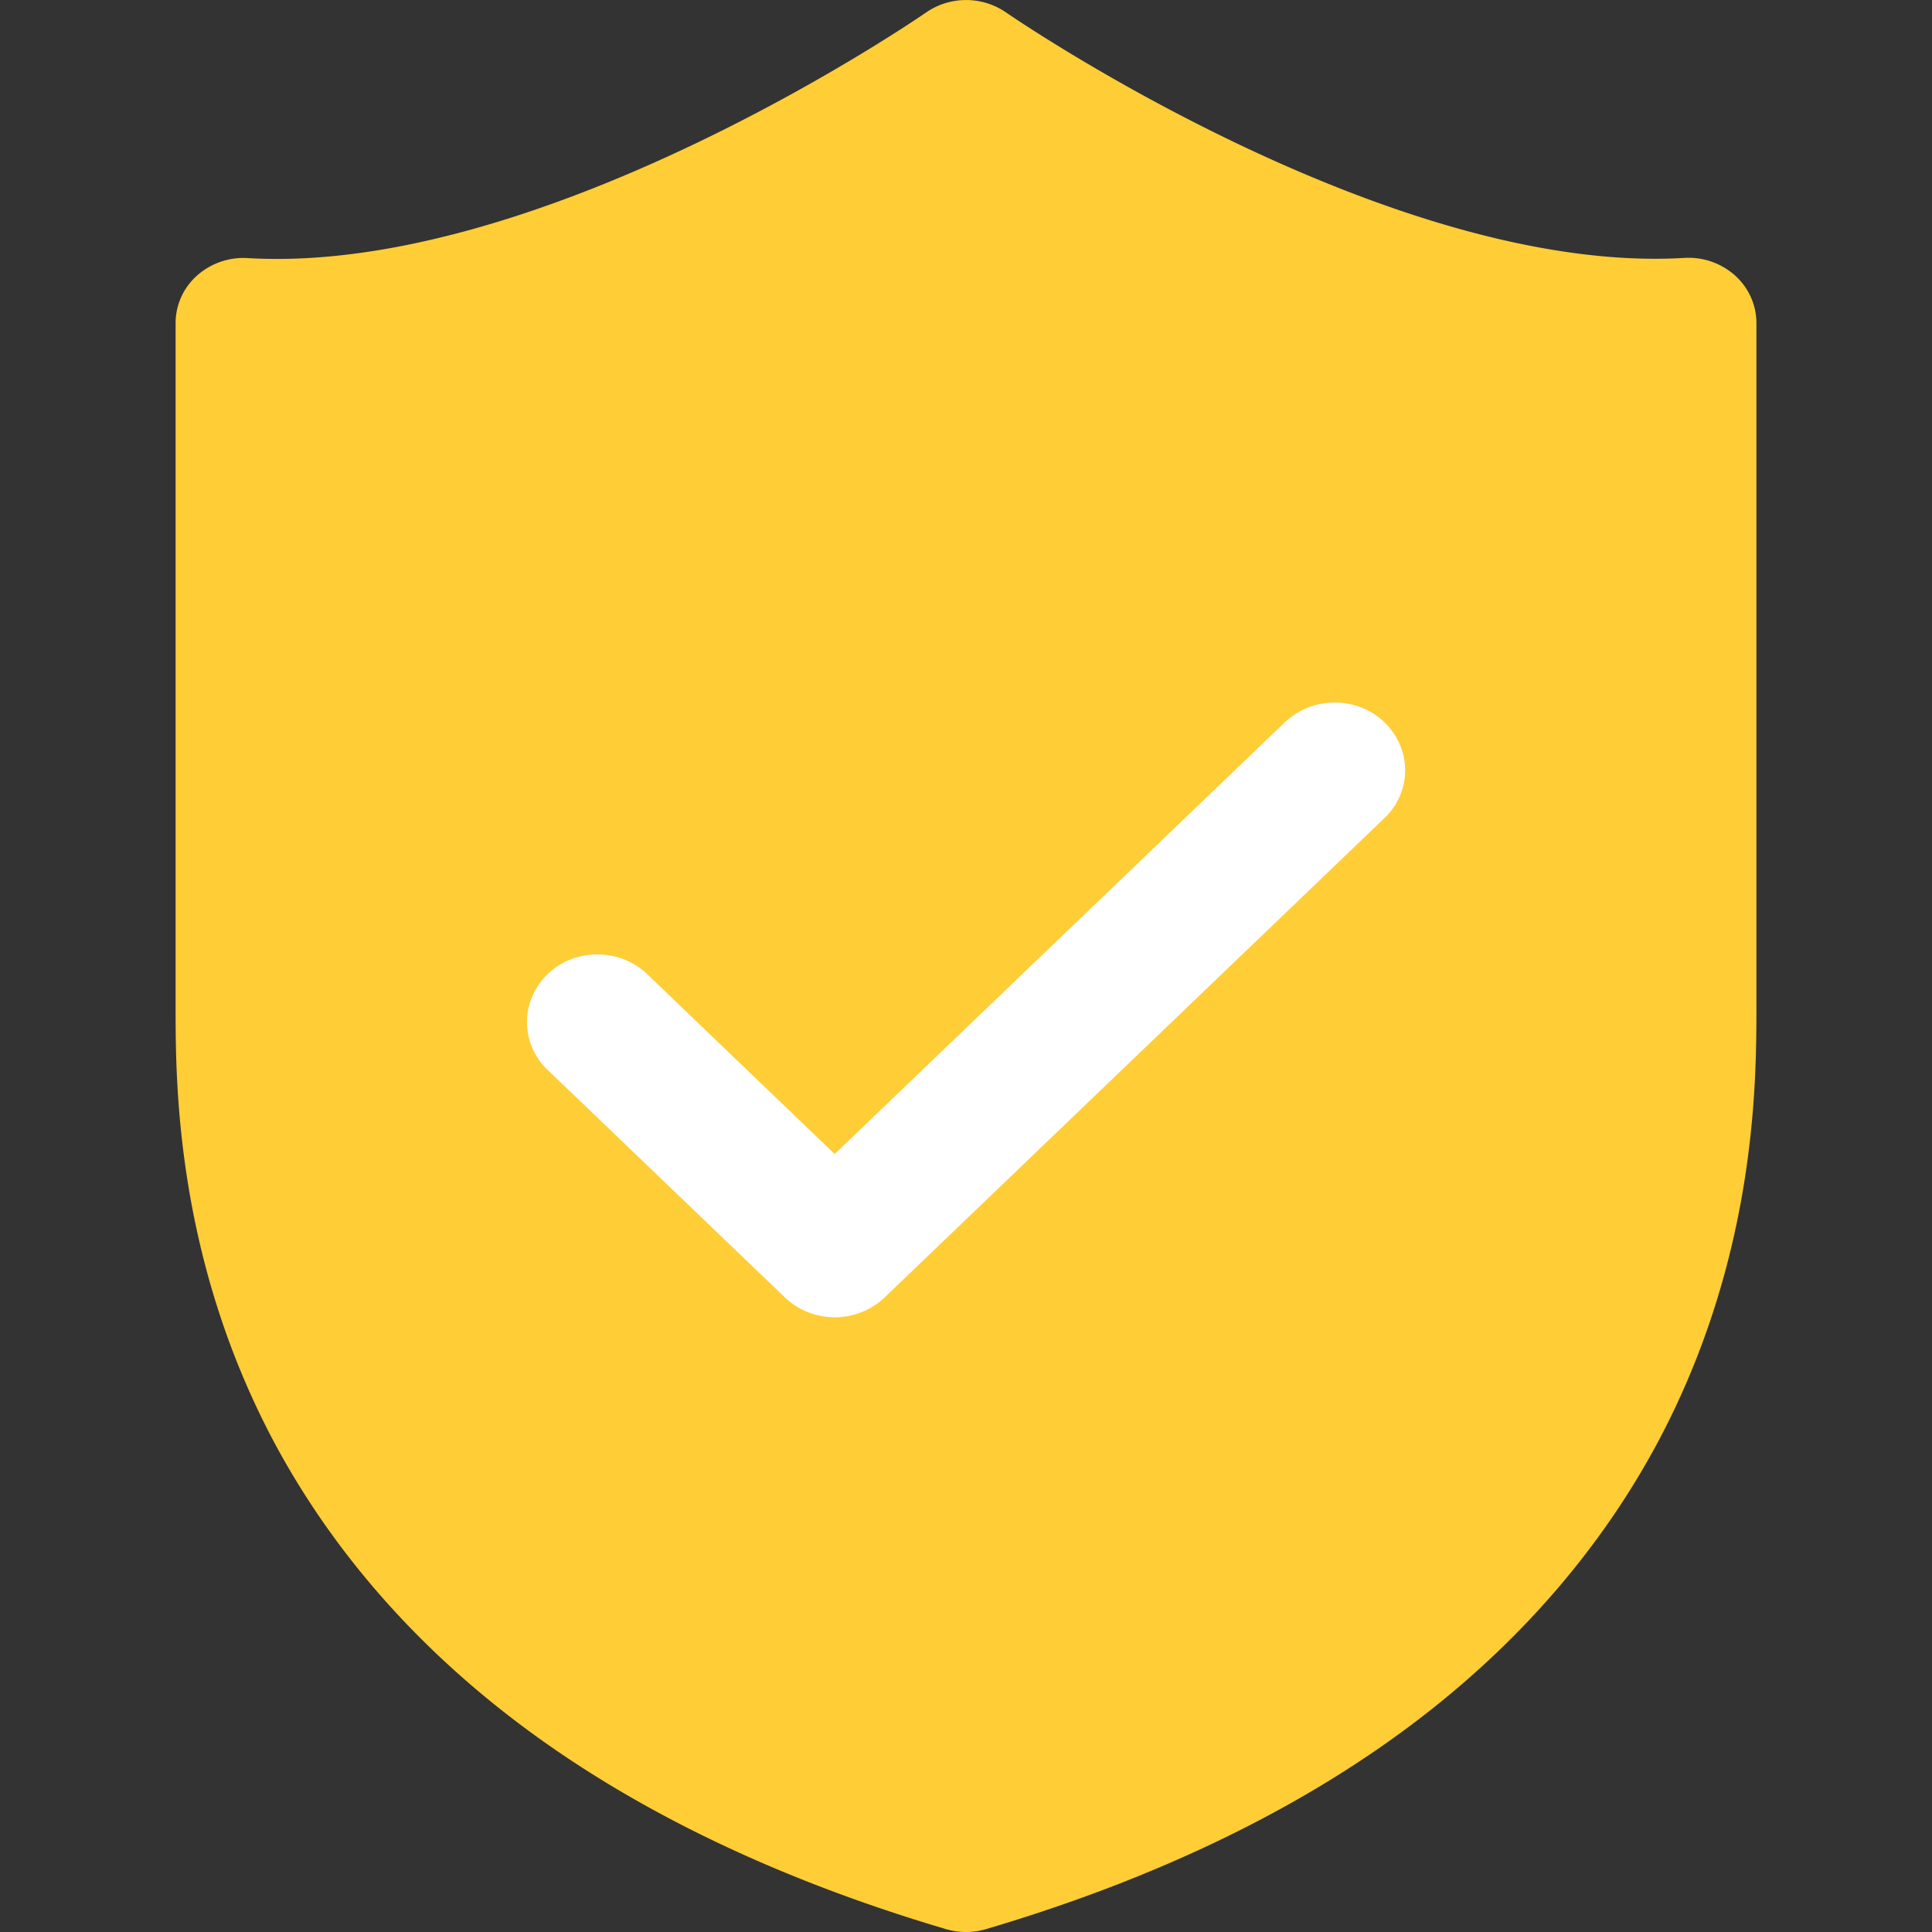
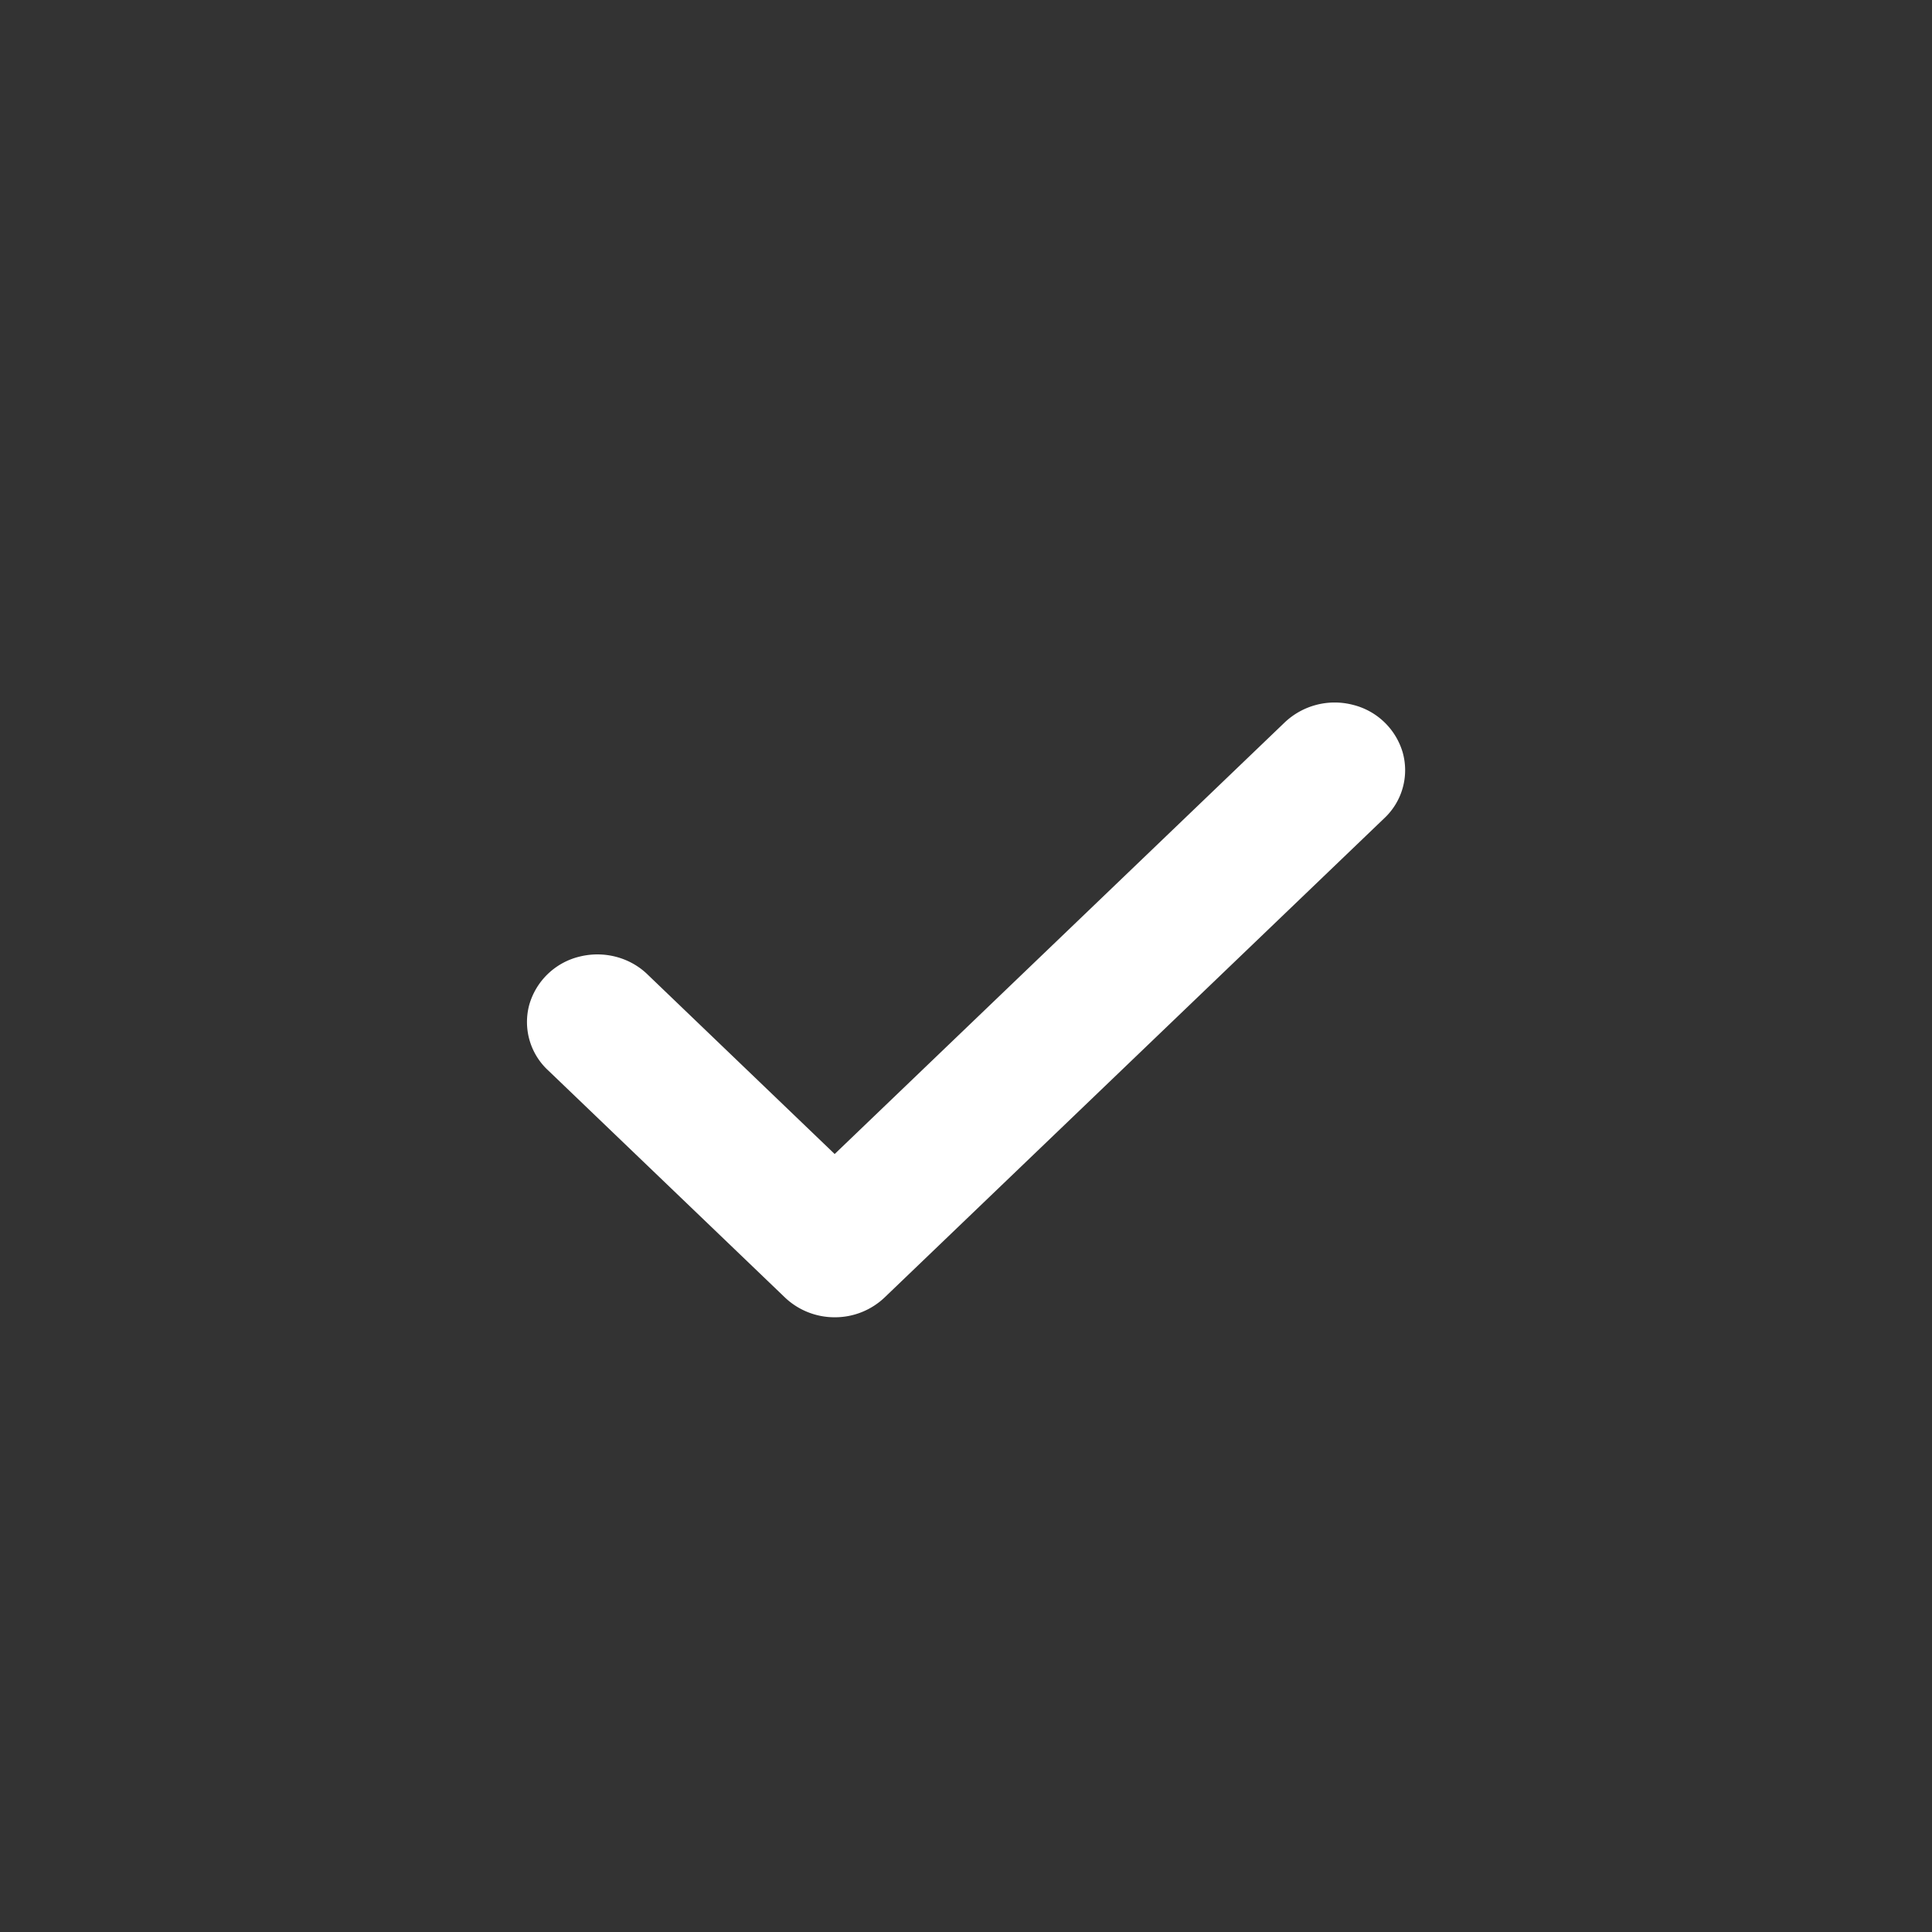
<svg xmlns="http://www.w3.org/2000/svg" class="icon" width="64px" height="64.00px" viewBox="0 0 1024 1024" version="1.1">
  <rect x="0" y="0" width="1024" height="1024" fill="#333333" stroke="none" />
-   <path d="M930.932 533.551V171.148c0-9.495-4.096-18.618-11.311-25.135a37.004 37.004 0 0 0-26.903-9.309c-157.044 9.309-357.469-128.698-359.471-130.095a37.376 37.376 0 0 0-42.403 0C488.844 8.006 288.838 146.06 131.281 136.797a37.004 37.004 0 0 0-26.903 9.309 33.699 33.699 0 0 0-11.311 25.088v362.403c0 39.517 0 132.049 51.665 229.748 29.137 54.831 70.563 103.564 123.066 144.617 62.045 48.547 140.66 87.04 233.565 114.502a37.609 37.609 0 0 0 21.271 0c92.905-27.462 171.52-65.955 233.565-114.502 52.503-41.053 93.929-89.786 123.066-144.663C930.979 665.6 930.932 573.068 930.932 533.551z" fill="#FFCD36" />
  <path d="M733.812 433.571l-264.983 254.138a38.167 38.167 0 0 1-26.391 10.473 38.167 38.167 0 0 1-26.438-10.519l-125.3-120.18a34.909 34.909 0 0 1-10.193-34.863 36.631 36.631 0 0 1 26.671-25.6c13.079-3.258 26.996 0.465 36.352 9.775l98.863 94.86 238.545-228.771a38.493 38.493 0 0 1 36.119-9.309 36.631 36.631 0 0 1 26.438 25.367 34.863 34.863 0 0 1-9.681 34.63z" fill="#FFFFFF" />
</svg>